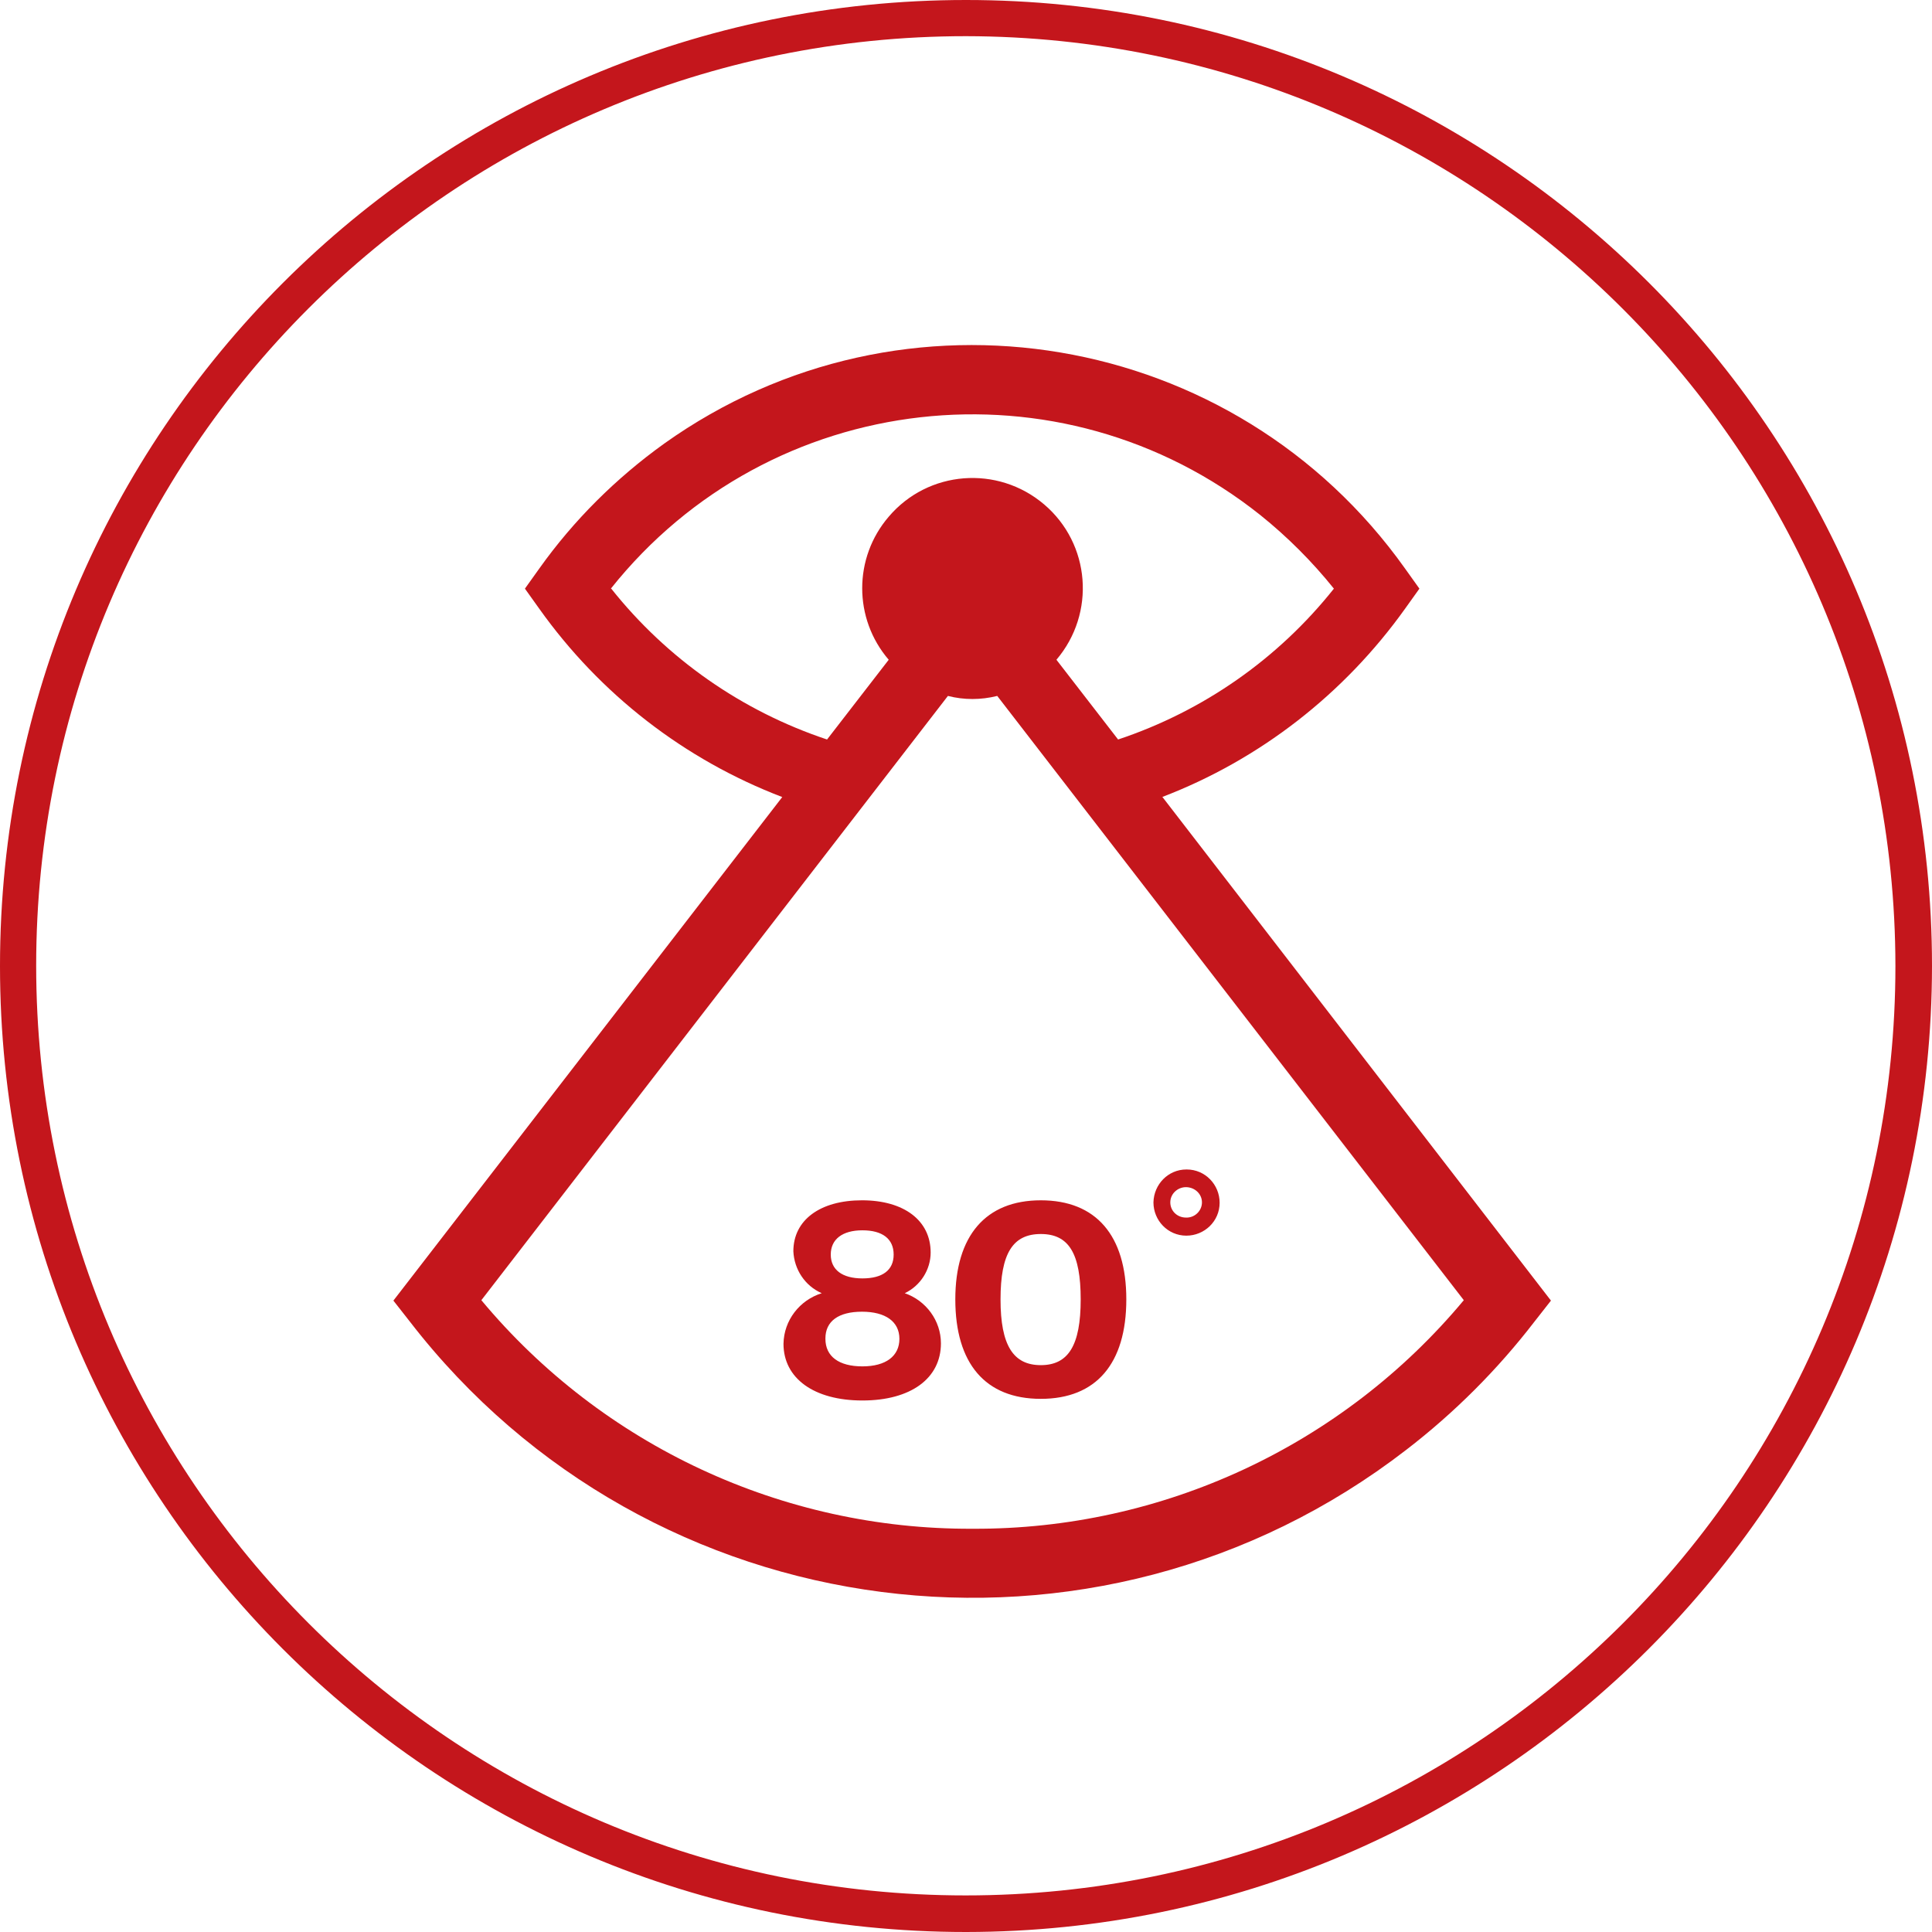
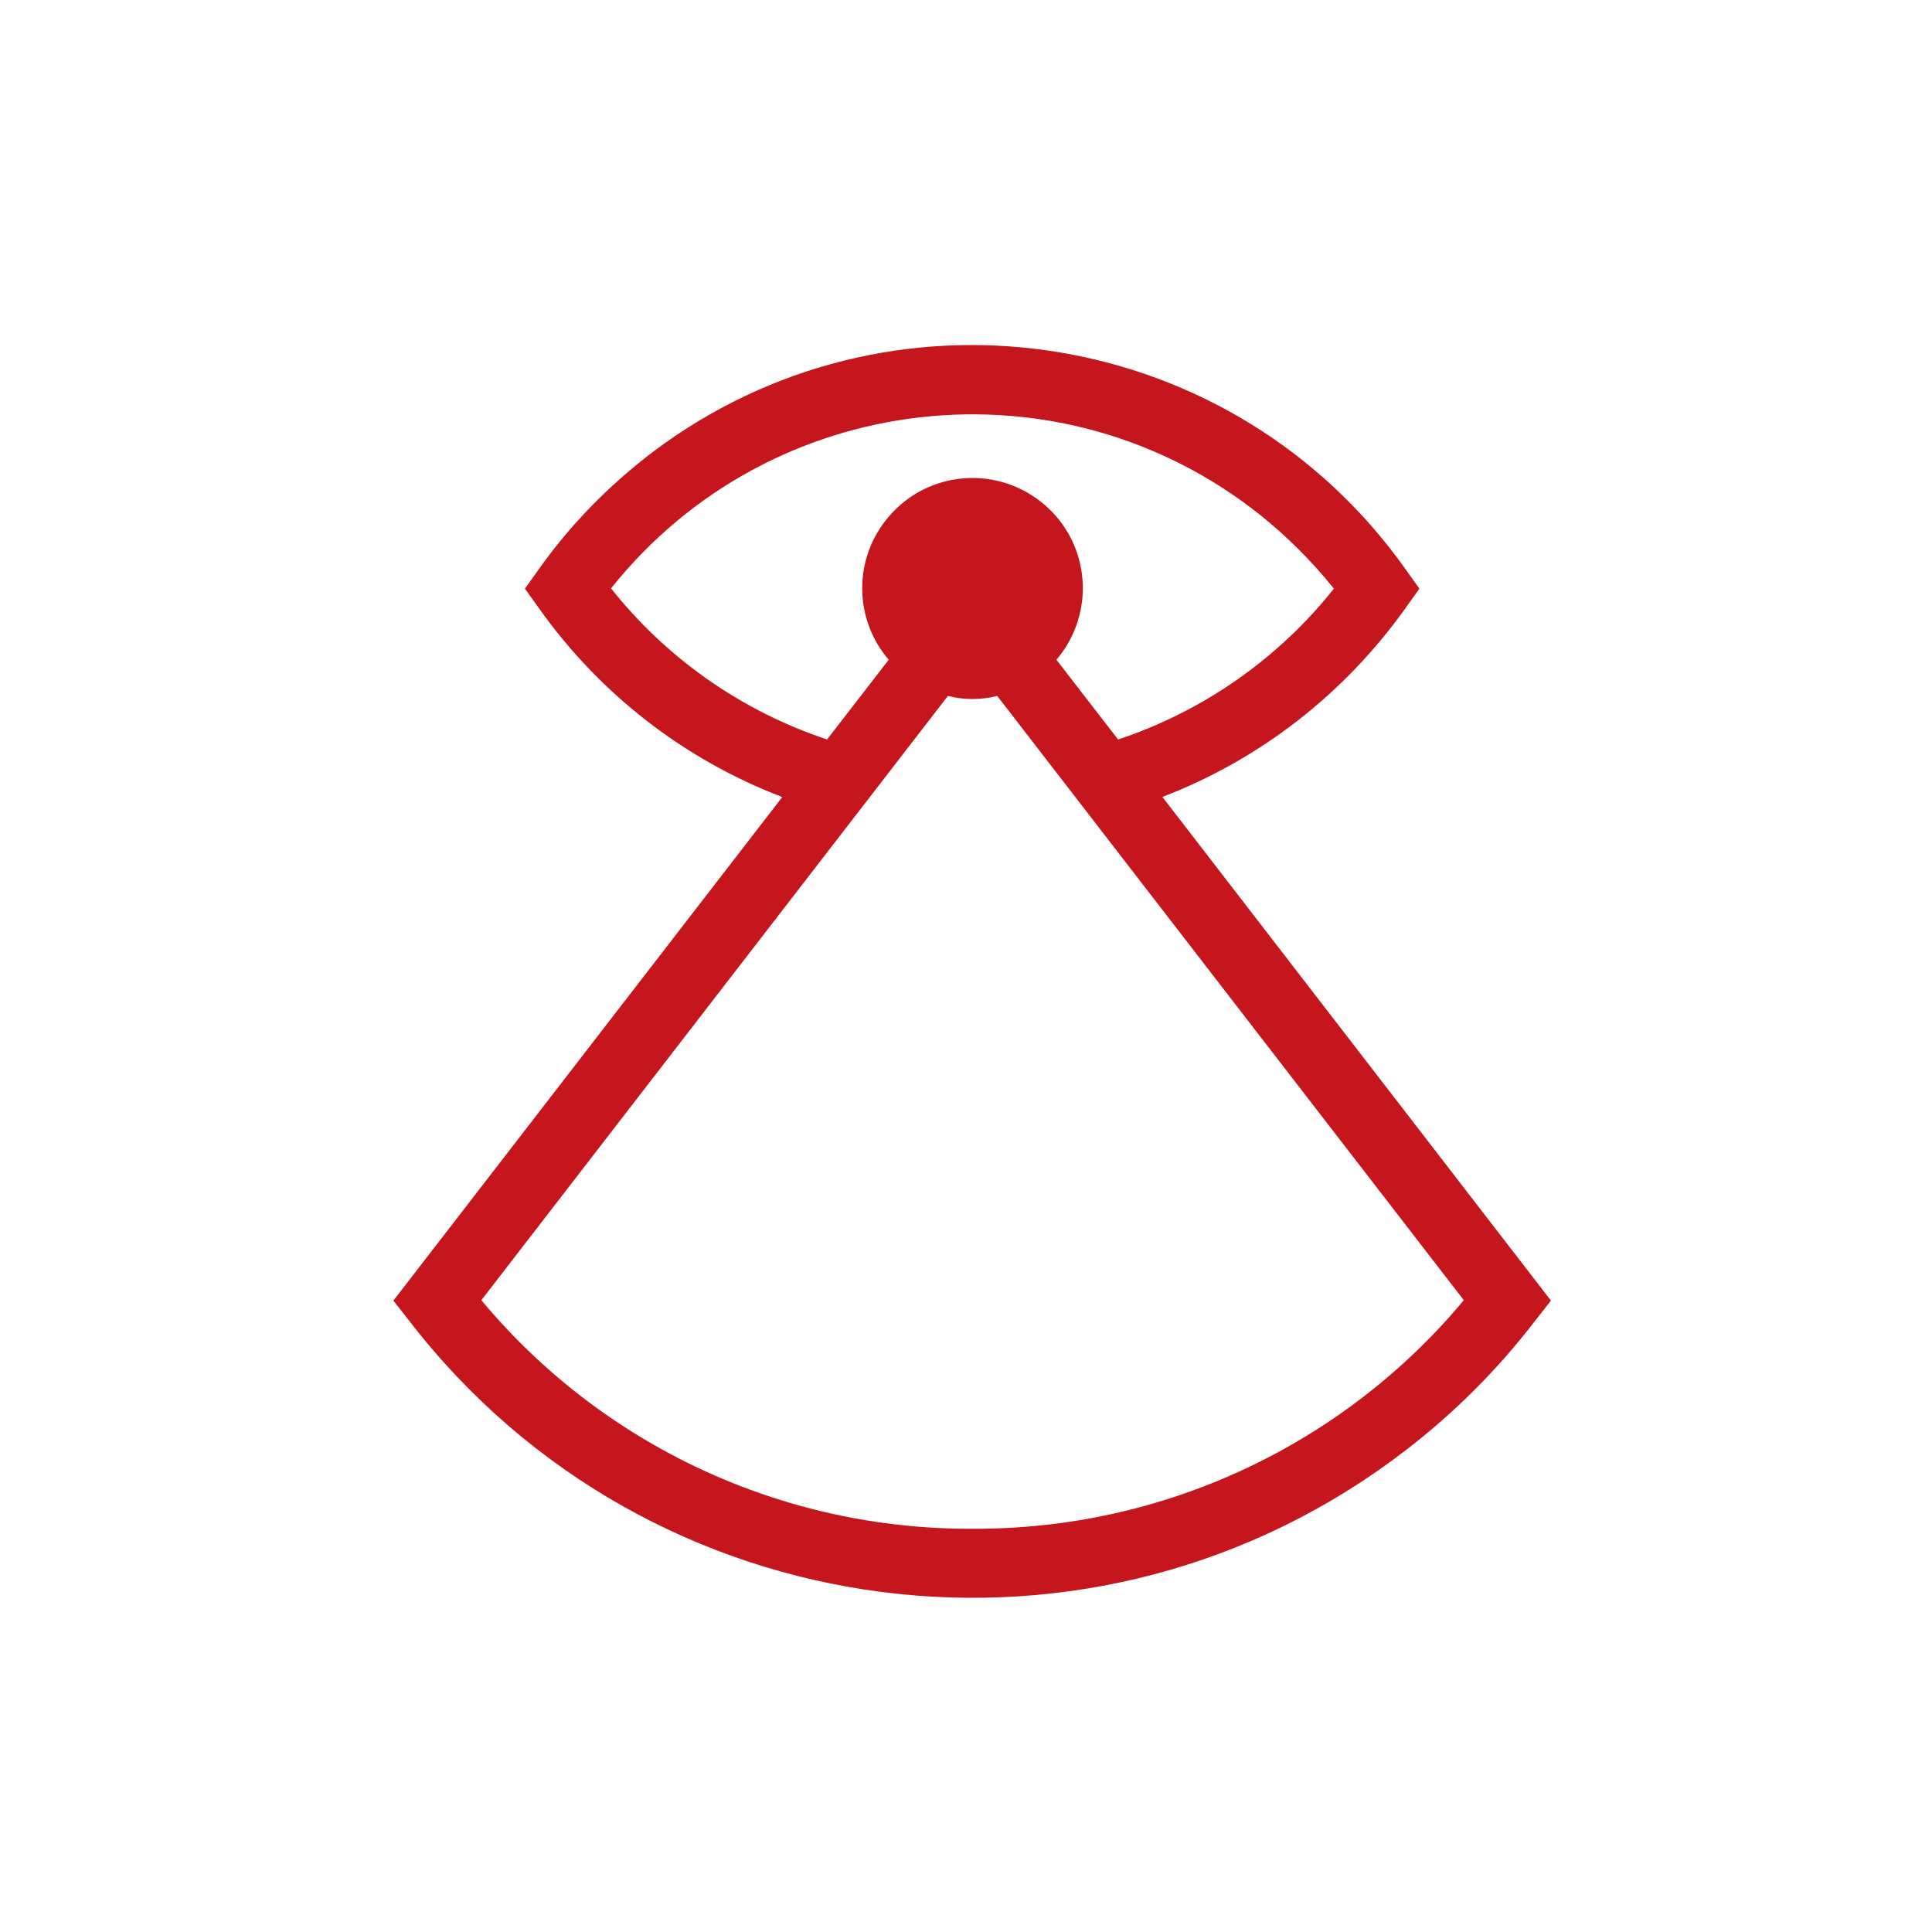
<svg xmlns="http://www.w3.org/2000/svg" id="Livello_2" data-name="Livello 2" viewBox="0 0 47 47">
  <g id="Livello_1-2" data-name="Livello 1">
    <g id="zorny-uhel-80">
      <g id="Group_12" data-name="Group 12">
-         <path id="Path_14" data-name="Path 14" d="m23.5,47C10.52,47,0,36.48,0,23.5S10.52,0,23.5,0c12.98,0,23.5,10.52,23.5,23.5h0c-.01,12.97-10.53,23.49-23.5,23.5ZM23.5.88c-12.49,0-22.62,10.12-22.62,22.61,0,12.49,10.12,22.62,22.61,22.62,12.49,0,22.62-10.12,22.62-22.61h0c-.01-12.48-10.13-22.6-22.61-22.62h0Z" style="fill: #c4161c; stroke-width: 0px;" />
-       </g>
+         </g>
      <g id="Group_13" data-name="Group 13">
        <path id="Path_15" data-name="Path 15" d="m28.27,19.39c2.38-.91,4.43-2.51,5.91-4.58l.35-.49-.35-.49c-4.14-5.82-12.21-7.18-18.02-3.04-1.17.84-2.2,1.86-3.04,3.04l-.35.49.35.49c1.48,2.08,3.53,3.67,5.91,4.58l-9.46,12.25.4.51c5.83,7.55,16.69,8.95,24.24,3.12,1.17-.9,2.22-1.95,3.12-3.12l.4-.51-9.45-12.25Zm-13.41-5.07c3.87-4.86,10.94-5.66,15.8-1.79.66.53,1.26,1.13,1.79,1.79-1.36,1.71-3.18,2.98-5.25,3.67l-1.5-1.94c.96-1.13.83-2.82-.3-3.78-1.13-.96-2.82-.83-3.78.3-.86,1-.86,2.48,0,3.48l-1.5,1.94c-2.07-.69-3.89-1.96-5.25-3.67Zm8.79,22.87c-4.61.02-8.99-2.02-11.94-5.56l11.35-14.7c.39.1.8.1,1.2,0l11.35,14.7c-2.95,3.54-7.33,5.58-11.94,5.56Z" style="fill: #c4161c; stroke-width: 0px;" />
-         <path id="Path_16" data-name="Path 16" d="m28.47,29.25c0-.21.18-.37.38-.37.21,0,.39.16.39.37,0,.21-.18.38-.39.37,0,0,0,0,0,0-.21,0-.38-.16-.38-.37,0,0,0,0,0,0m-.41,0c0,.44.35.81.8.81.44,0,.81-.35.81-.8,0-.44-.35-.81-.8-.81,0,0,0,0-.01,0-.44,0-.79.36-.8.8m-3.72,2.36c0-1.12.3-1.59.98-1.59s.97.47.97,1.59-.3,1.6-.97,1.6-.98-.48-.98-1.6m-1.1,0c0,1.56.73,2.42,2.08,2.42s2.08-.86,2.08-2.42-.74-2.41-2.08-2.41-2.08.86-2.08,2.41m-3.03-1.09c0-.37.28-.59.77-.59s.76.21.76.59-.27.58-.76.58-.77-.21-.77-.58m-.13,2.04c0-.42.32-.65.89-.65s.91.24.91.66-.33.67-.9.67-.9-.24-.9-.67m-1.02.12c0,.84.74,1.38,1.92,1.38s1.91-.54,1.91-1.39c0-.55-.36-1.04-.88-1.22.38-.18.63-.57.63-.99,0-.78-.65-1.27-1.67-1.27s-1.67.48-1.67,1.24c.02.44.28.84.69,1.02-.54.17-.92.66-.93,1.23" style="fill: #c4161c; stroke-width: 0px;" />
      </g>
    </g>
  </g>
</svg>